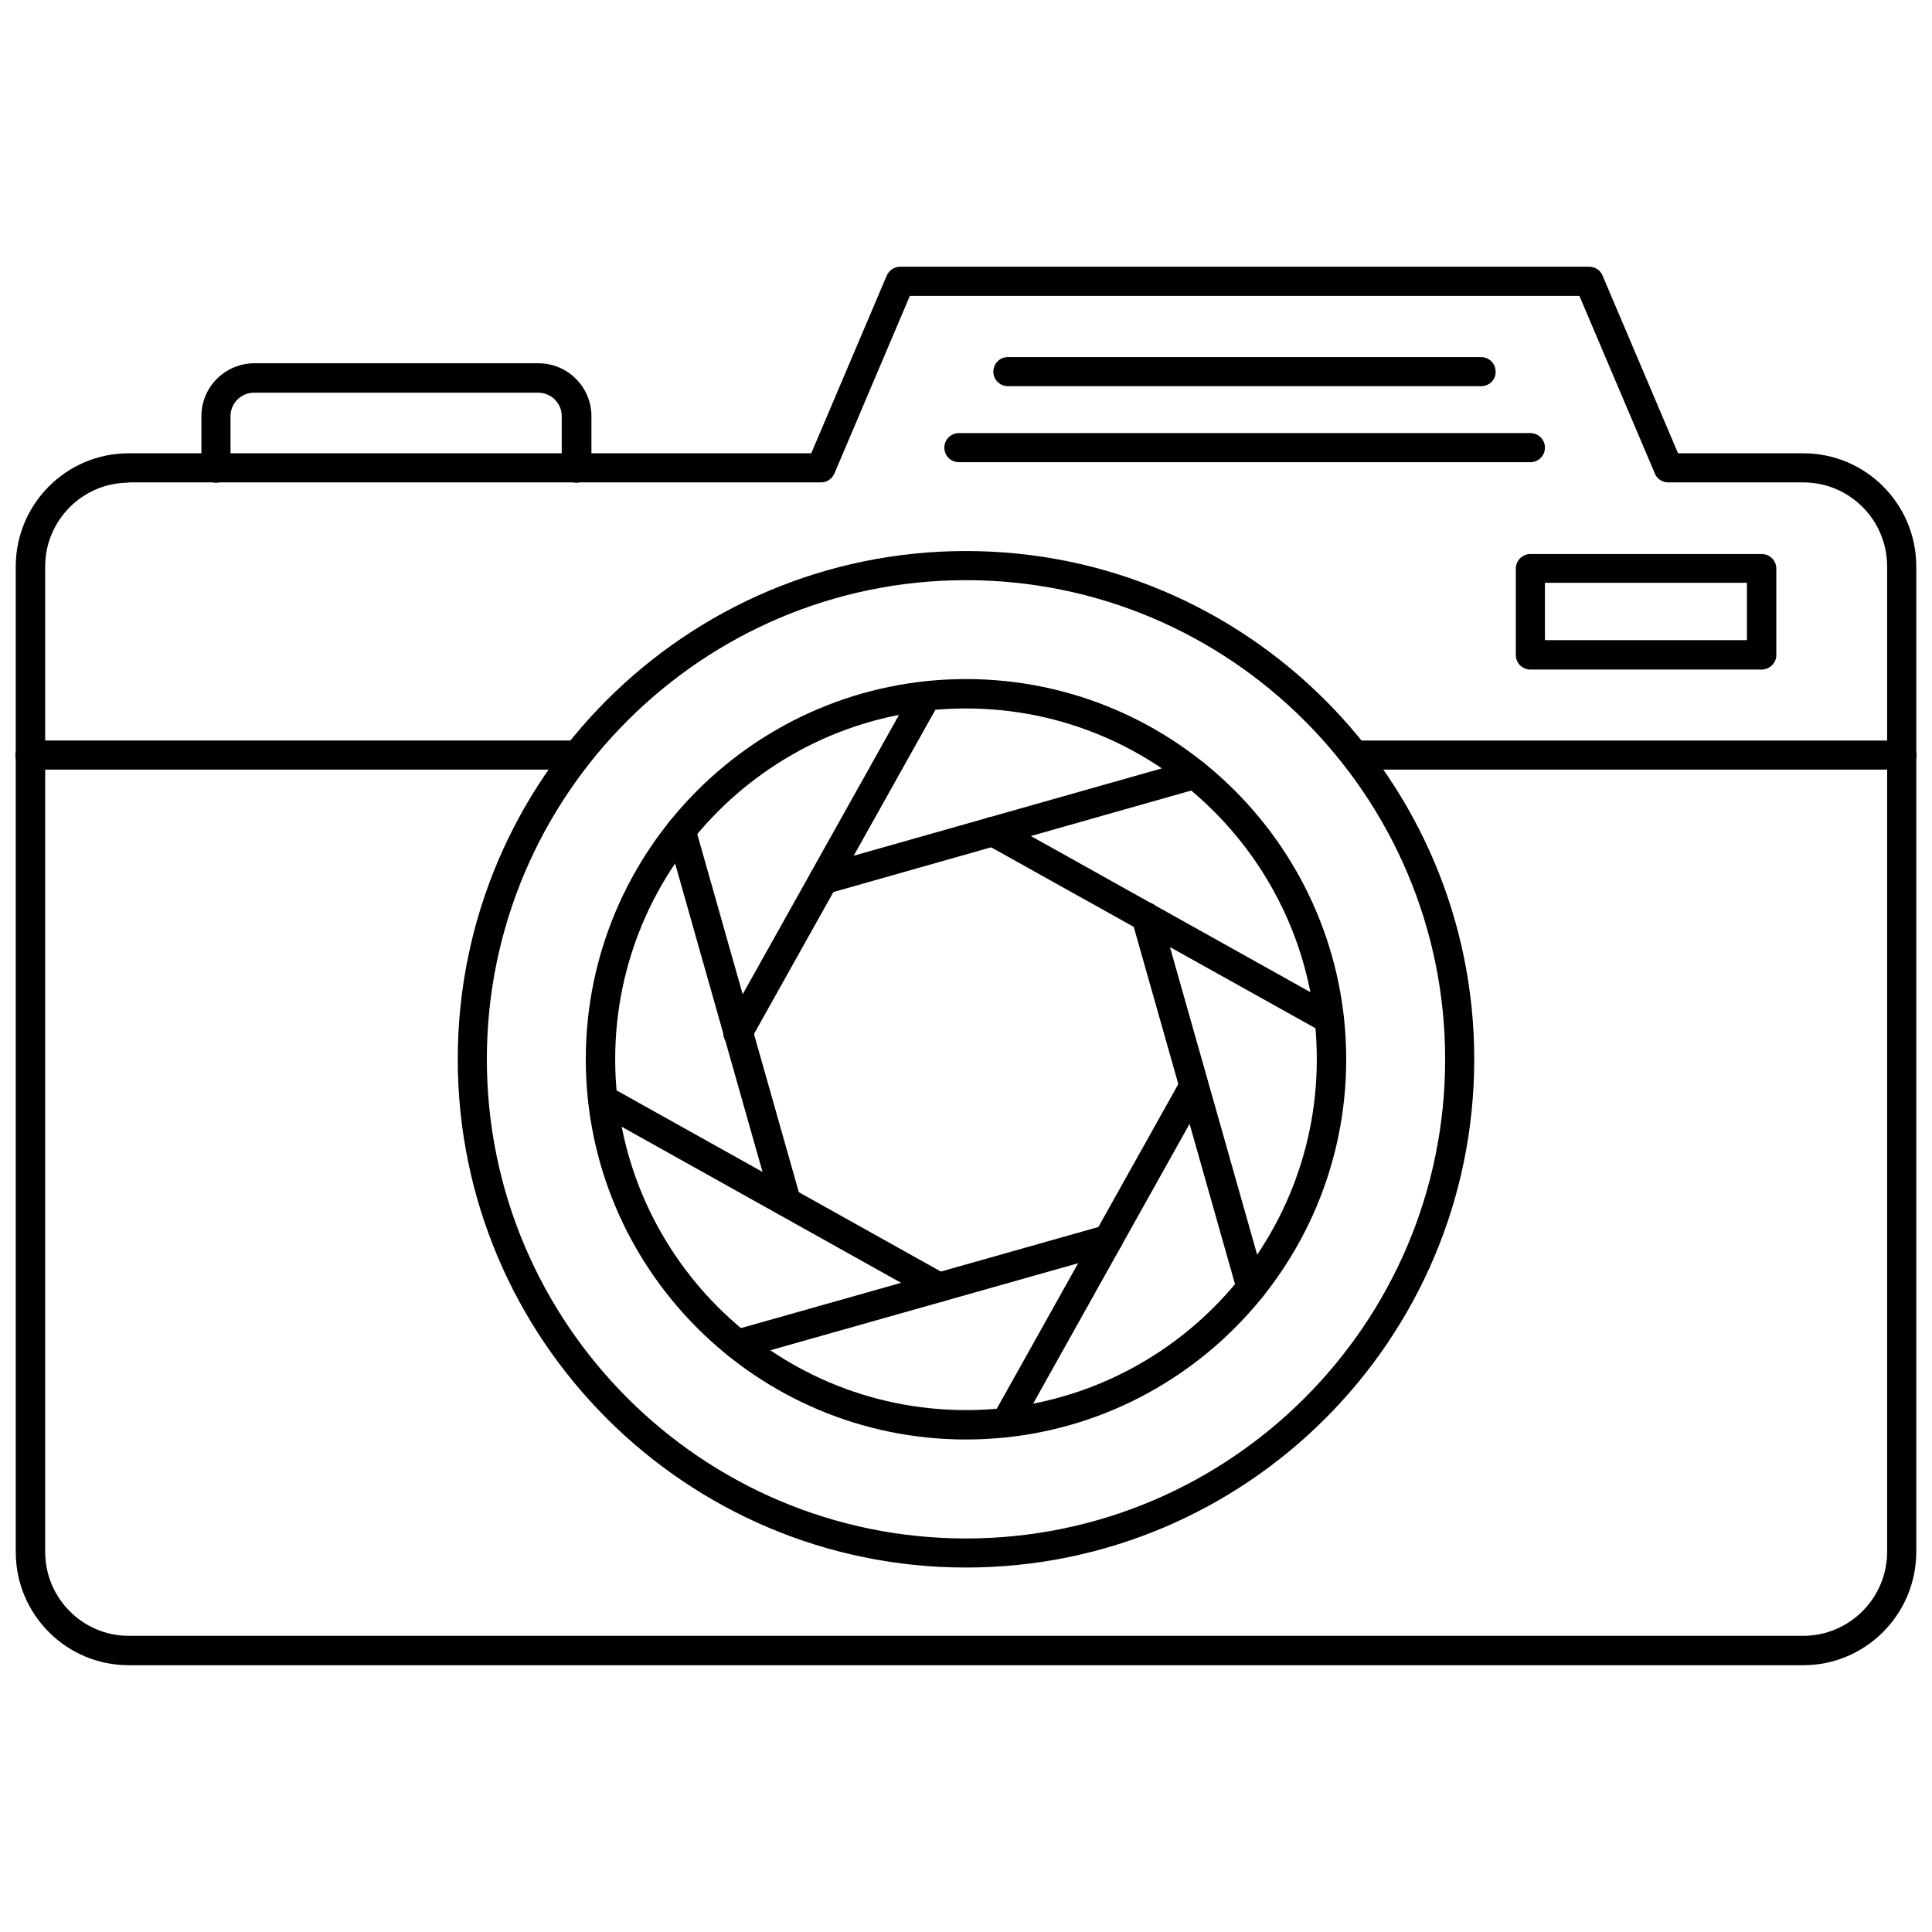
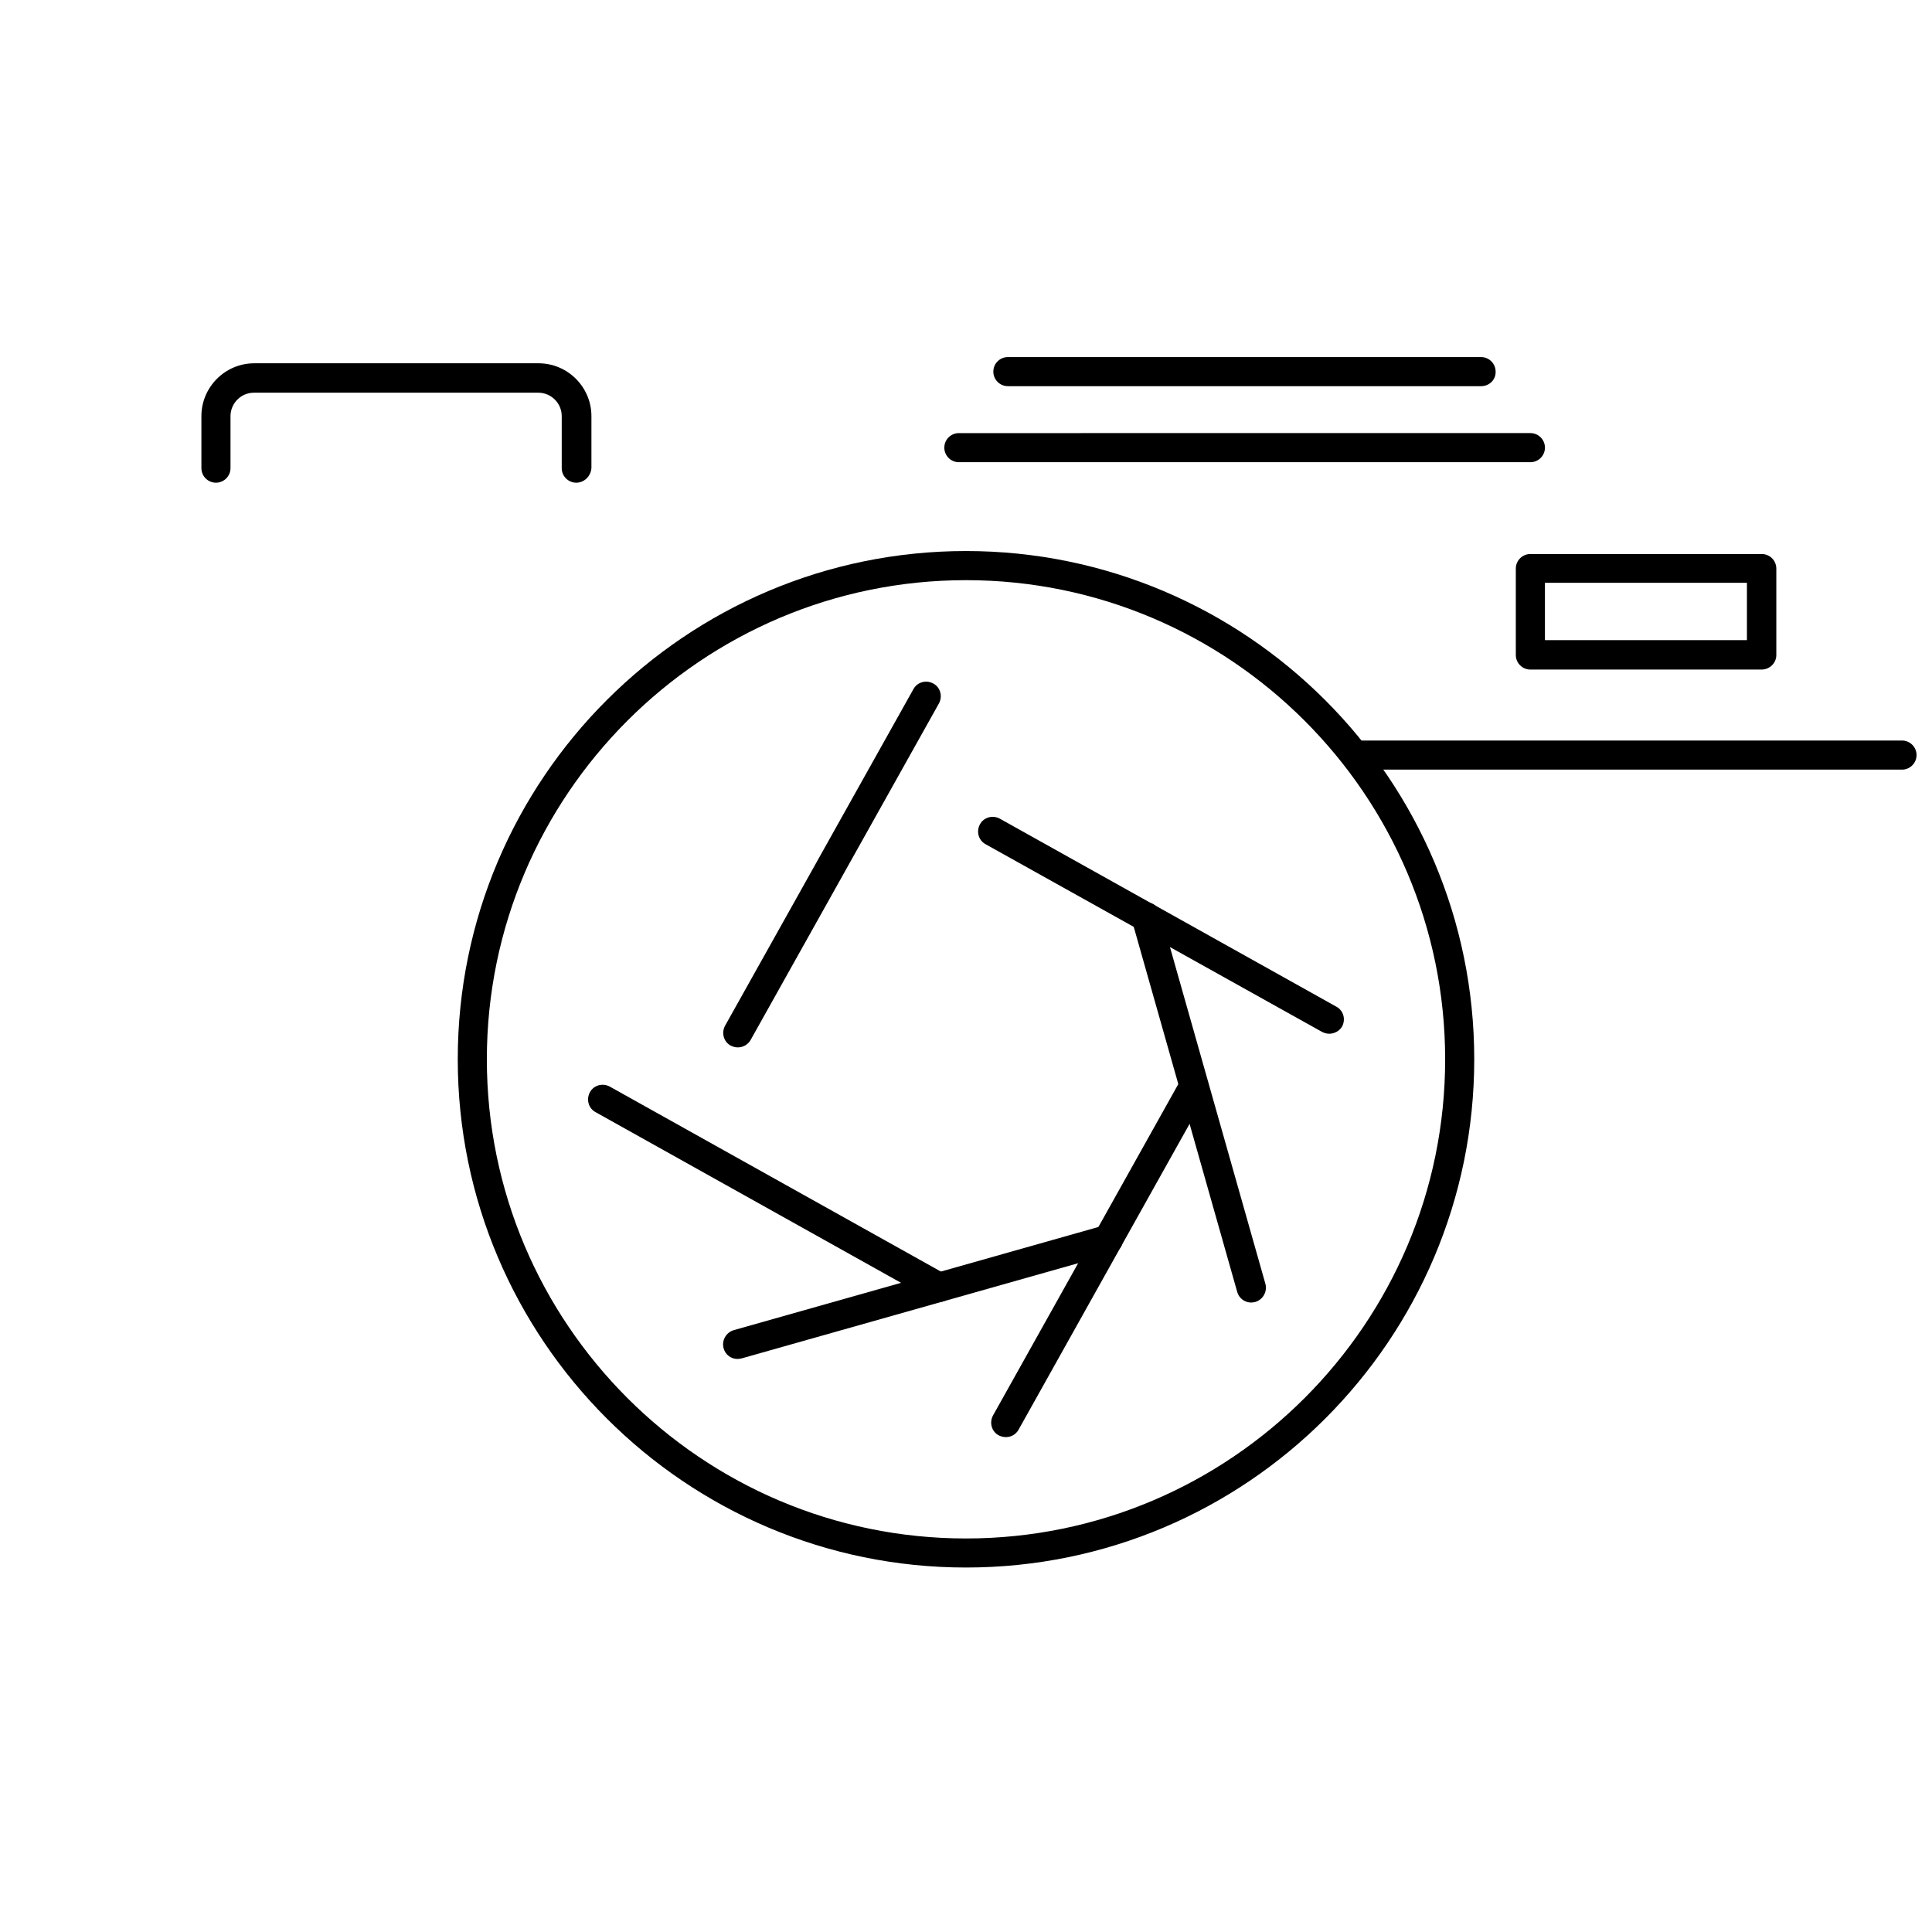
<svg xmlns="http://www.w3.org/2000/svg" width="800px" height="800px" version="1.1" viewBox="144 144 512 512">
  <defs>
    <clipPath id="c">
-       <path d="m148.09 214h503.81v372h-503.81z" />
-     </clipPath>
+       </clipPath>
    <clipPath id="b">
-       <path d="m148.09 340h152.91v8h-152.91z" />
-     </clipPath>
+       </clipPath>
    <clipPath id="a">
      <path d="m499 340h152.9v8h-152.9z" />
    </clipPath>
  </defs>
-   <path d="m400 525.48c-55.578 0-100.76-45.184-100.76-100.76s45.184-100.76 100.76-100.76 100.76 45.184 100.76 100.76c0 55.574-45.188 100.76-100.76 100.76zm0-193.73c-51.246 0-92.969 41.723-92.969 92.969s41.723 92.969 92.969 92.969 92.969-41.723 92.969-92.969c0-51.25-41.723-92.969-92.969-92.969z" />
  <path d="m400 559.41c-74.312 0-134.69-60.457-134.69-134.69 0-74.312 60.457-134.69 134.69-134.69s134.69 60.457 134.69 134.69c-0.004 74.312-60.383 134.69-134.69 134.69zm0-261.66c-69.98 0-126.98 56.992-126.98 126.98 0 69.98 56.914 126.98 126.98 126.98s126.98-56.992 126.98-126.98c-0.004-69.984-56.996-126.98-126.98-126.98z" />
  <g clip-path="url(#c)">
    <path d="m621.91 585.3h-443.82c-16.531 0-29.914-13.461-29.914-29.992v-261.19c0-16.531 13.383-29.992 29.914-29.992h180.9l19.996-47.074c0.629-1.418 1.969-2.363 3.543-2.363h182.63c1.574 0 2.992 0.945 3.543 2.363l19.996 47.074h33.219c16.531 0 29.914 13.461 29.914 29.992v261.11c-0.004 16.609-13.465 30.07-29.918 30.07zm-443.82-313.38c-12.203 0-22.121 9.996-22.121 22.199v261.11c0 12.281 9.918 22.277 22.121 22.277h443.82c12.203 0 22.199-9.996 22.199-22.277v-261.11c0-12.281-9.918-22.277-22.199-22.277h-35.816c-1.574 0-2.992-0.945-3.543-2.363l-19.996-47.074h-177.43l-19.996 47.074c-0.629 1.418-1.969 2.363-3.543 2.363h-183.5z" />
  </g>
  <path d="m296.72 271.92c-2.125 0-3.856-1.73-3.856-3.856v-13.777c0-3.465-2.832-6.219-6.219-6.219h-75.34c-3.465 0-6.219 2.832-6.219 6.219v13.777c0 2.125-1.73 3.856-3.856 3.856s-3.856-1.73-3.856-3.856v-13.777c0-7.715 6.297-14.012 14.012-14.012h75.336c7.715 0 14.012 6.297 14.012 14.012v13.777c-0.16 2.121-1.891 3.856-4.016 3.856z" />
  <g clip-path="url(#b)">
    <path d="m296.88 347.96h-144.93c-2.125 0-3.856-1.73-3.856-3.859 0-2.125 1.73-3.856 3.856-3.856h144.93c2.125 0 3.856 1.73 3.856 3.856 0.082 2.129-1.652 3.859-3.856 3.859z" />
  </g>
  <g clip-path="url(#a)">
    <path d="m648.05 347.96h-144.93c-2.125 0-3.856-1.73-3.856-3.856s1.73-3.856 3.856-3.856h144.93c2.125 0 3.856 1.73 3.856 3.856s-1.73 3.856-3.856 3.856z" />
  </g>
  <path d="m610.81 321.44h-61.246c-2.125 0-3.856-1.73-3.856-3.856v-22.906c0-2.125 1.73-3.856 3.856-3.856h61.324c2.125 0 3.856 1.73 3.856 3.856v22.906c0 2.121-1.73 3.856-3.934 3.856zm-57.387-7.797h53.531v-15.191h-53.531z" />
-   <path d="m362.29 380.95c-1.652 0-3.227-1.102-3.699-2.832-0.629-2.047 0.629-4.172 2.676-4.801l98.32-27.867c2.047-0.551 4.172 0.629 4.801 2.676 0.551 2.047-0.629 4.172-2.676 4.801l-98.242 27.867c-0.473 0.078-0.867 0.156-1.18 0.156z" />
  <path d="m339.54 421.57c-0.629 0-1.258-0.156-1.891-0.473-1.891-1.023-2.519-3.387-1.496-5.273l49.91-89.191c1.023-1.891 3.387-2.519 5.273-1.496 1.891 1.023 2.519 3.387 1.496 5.273l-49.91 89.191c-0.707 1.262-2.047 1.969-3.383 1.969z" />
-   <path d="m352.29 466.28c-1.652 0-3.227-1.102-3.699-2.832l-27.867-98.32c-0.551-2.047 0.629-4.172 2.676-4.801s4.172 0.629 4.801 2.676l27.867 98.242c0.551 2.047-0.629 4.172-2.676 4.801-0.391 0.234-0.785 0.234-1.102 0.234z" />
  <path d="m392.91 489.03c-0.629 0-1.258-0.156-1.891-0.473l-89.191-49.828c-1.891-1.023-2.519-3.387-1.496-5.273 1.023-1.891 3.387-2.519 5.273-1.496l89.191 49.828c1.891 1.023 2.519 3.387 1.496 5.273-0.707 1.262-2.047 1.969-3.383 1.969z" />
  <path d="m339.46 504.14c-1.73 0-3.227-1.102-3.699-2.832-0.551-2.047 0.629-4.172 2.676-4.801l98.242-27.789c2.047-0.629 4.172 0.629 4.801 2.676 0.551 2.047-0.629 4.172-2.676 4.801l-98.242 27.789c-0.391 0.078-0.785 0.156-1.102 0.156z" />
  <path d="m410.55 524.85c-0.629 0-1.258-0.156-1.891-0.473-1.891-1.023-2.519-3.387-1.496-5.273l49.828-89.109c1.023-1.891 3.387-2.519 5.273-1.496 1.891 1.023 2.519 3.387 1.496 5.273l-49.828 89.109c-0.707 1.262-1.965 1.969-3.383 1.969z" />
  <path d="m475.57 489.19c-1.652 0-3.227-1.102-3.699-2.832l-27.867-98.32c-0.551-2.047 0.629-4.172 2.676-4.801 2.047-0.551 4.172 0.629 4.801 2.676l27.867 98.32c0.551 2.047-0.629 4.172-2.676 4.801-0.395 0.078-0.785 0.156-1.102 0.156z" />
  <path d="m496.27 417.95c-0.629 0-1.258-0.156-1.891-0.473l-89.188-49.75c-1.891-1.023-2.519-3.387-1.496-5.273 1.023-1.891 3.387-2.519 5.273-1.496l89.191 49.828c1.891 1.023 2.519 3.387 1.496 5.273-0.711 1.184-2.047 1.891-3.387 1.891z" />
  <path d="m536.5 246.34h-125.4c-2.125 0-3.856-1.73-3.856-3.856s1.73-3.856 3.856-3.856h125.4c2.125 0 3.856 1.73 3.856 3.856 0.078 2.125-1.652 3.856-3.856 3.856z" />
  <path d="m549.57 266.49h-151.46c-2.125 0-3.856-1.73-3.856-3.856s1.73-3.856 3.856-3.856l151.46-0.004c2.125 0 3.856 1.73 3.856 3.856 0.004 2.129-1.73 3.859-3.856 3.859z" />
</svg>